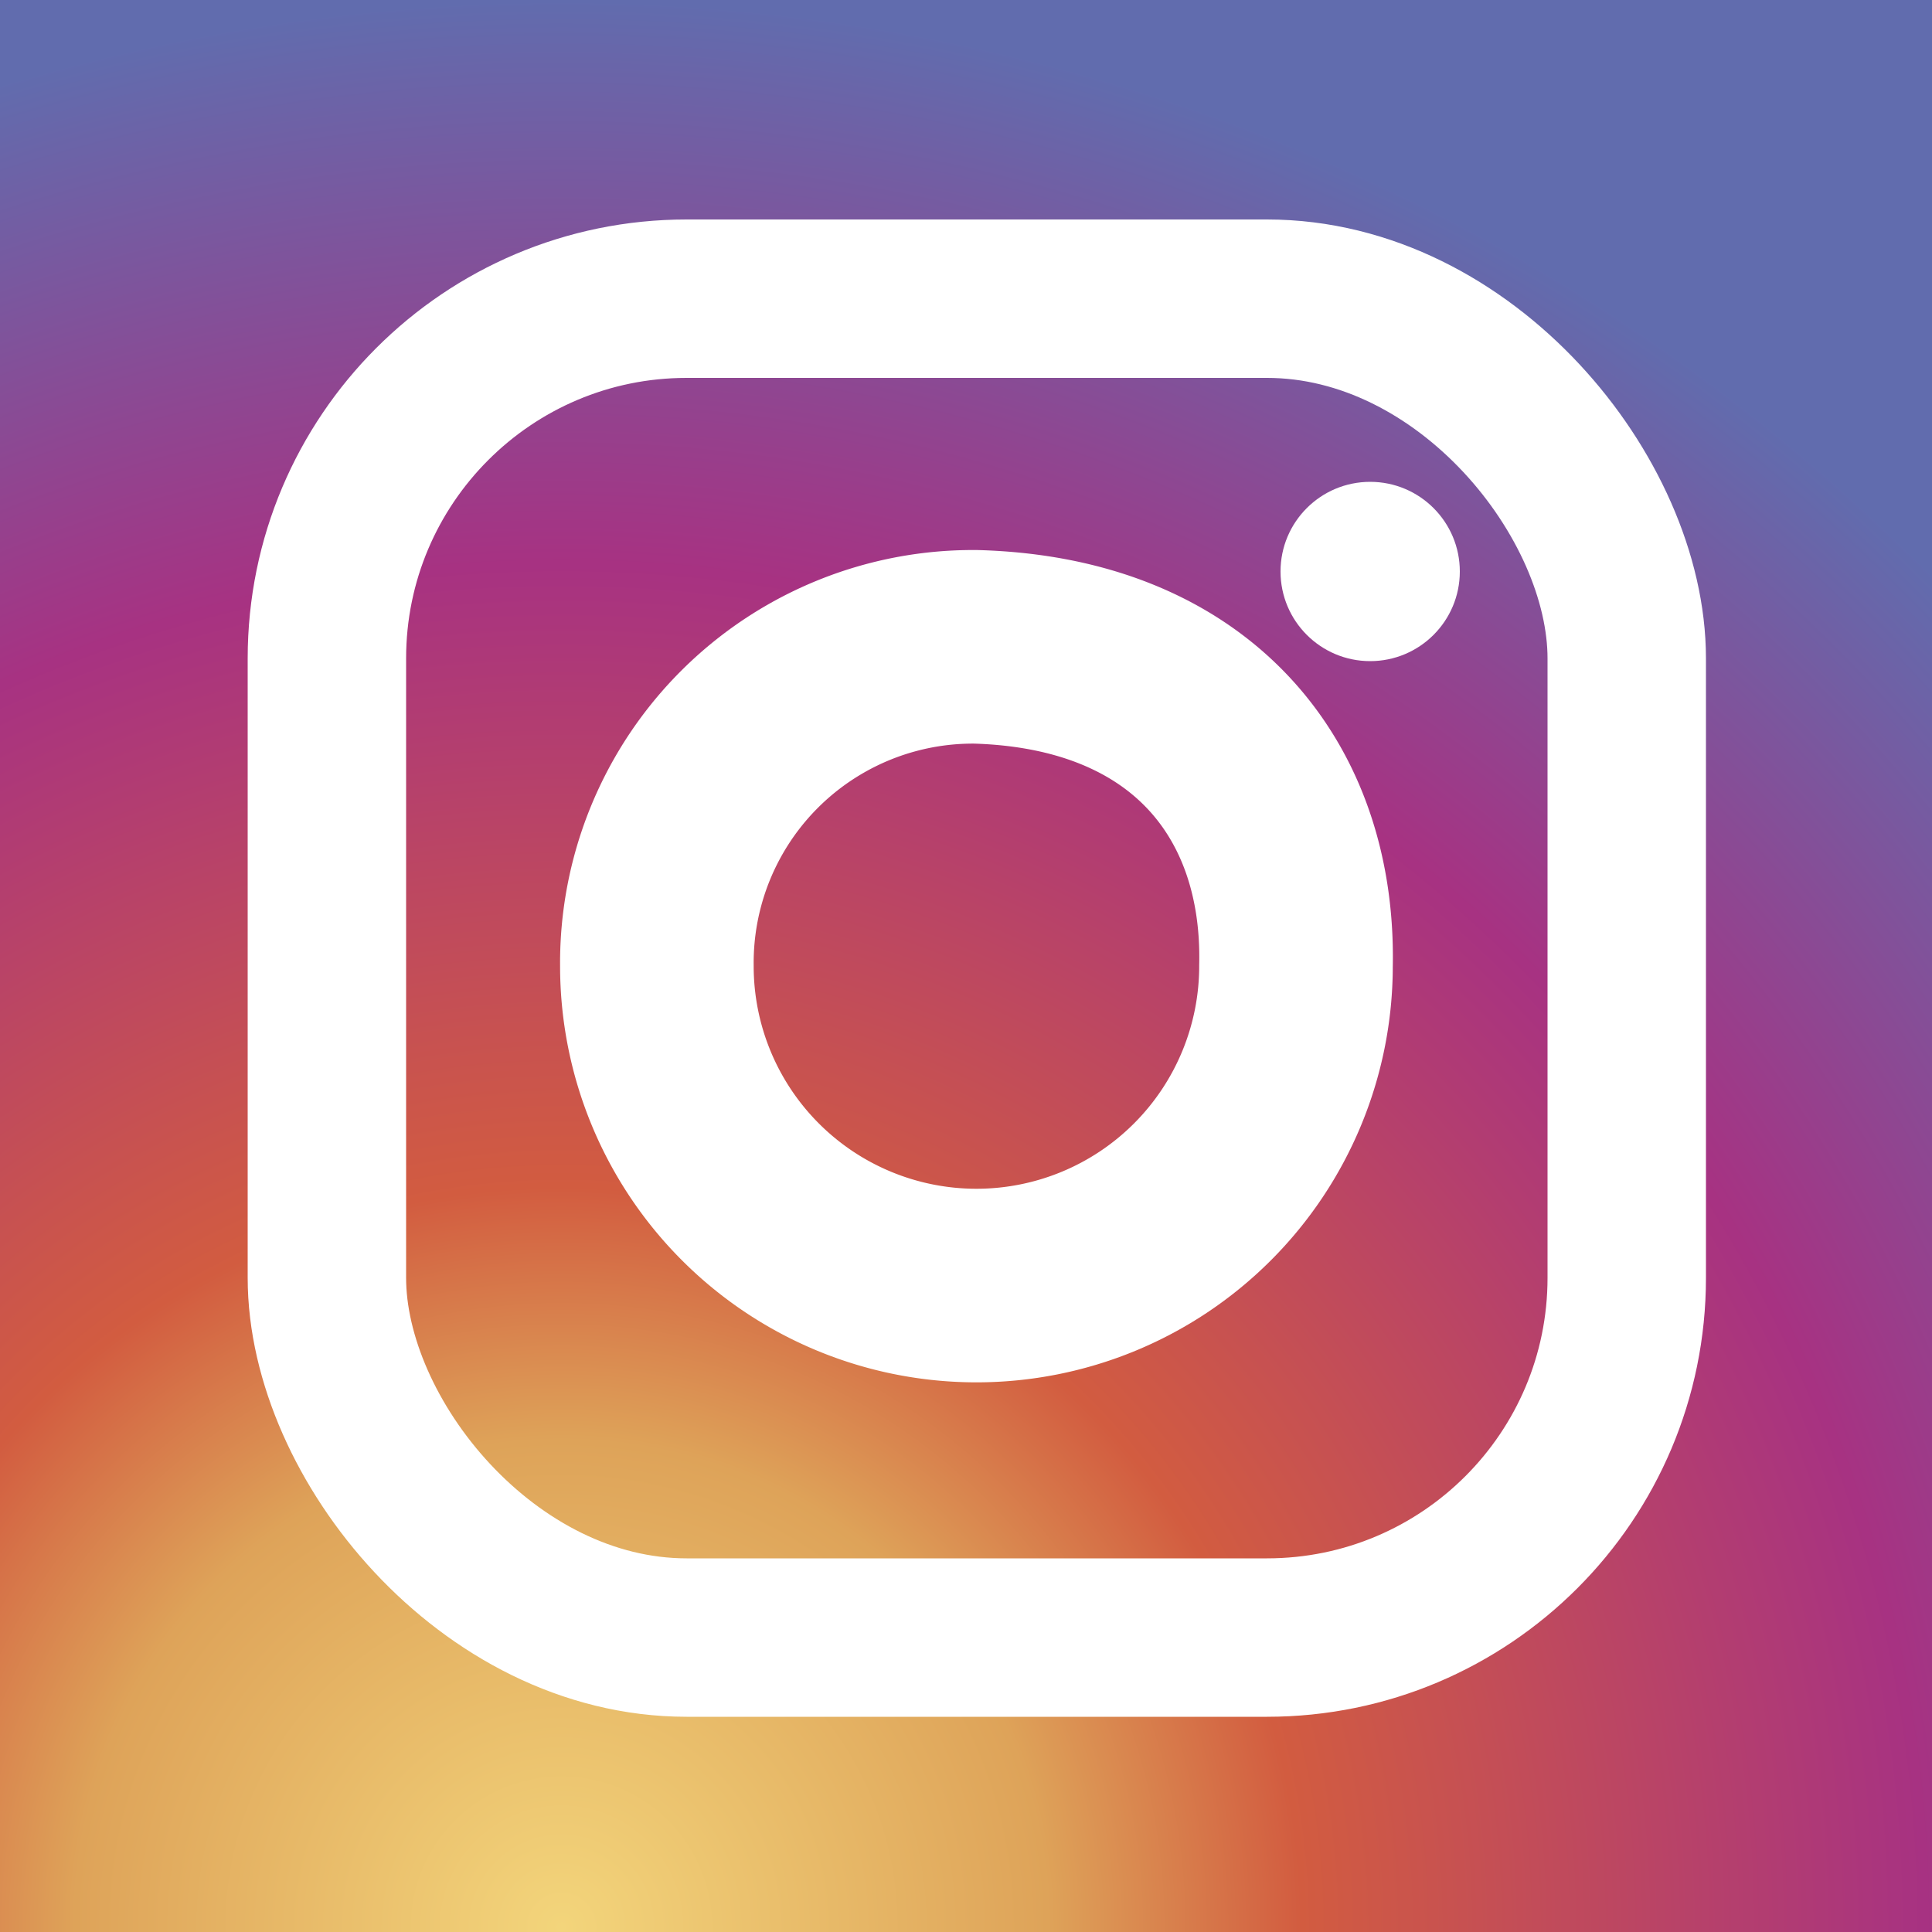
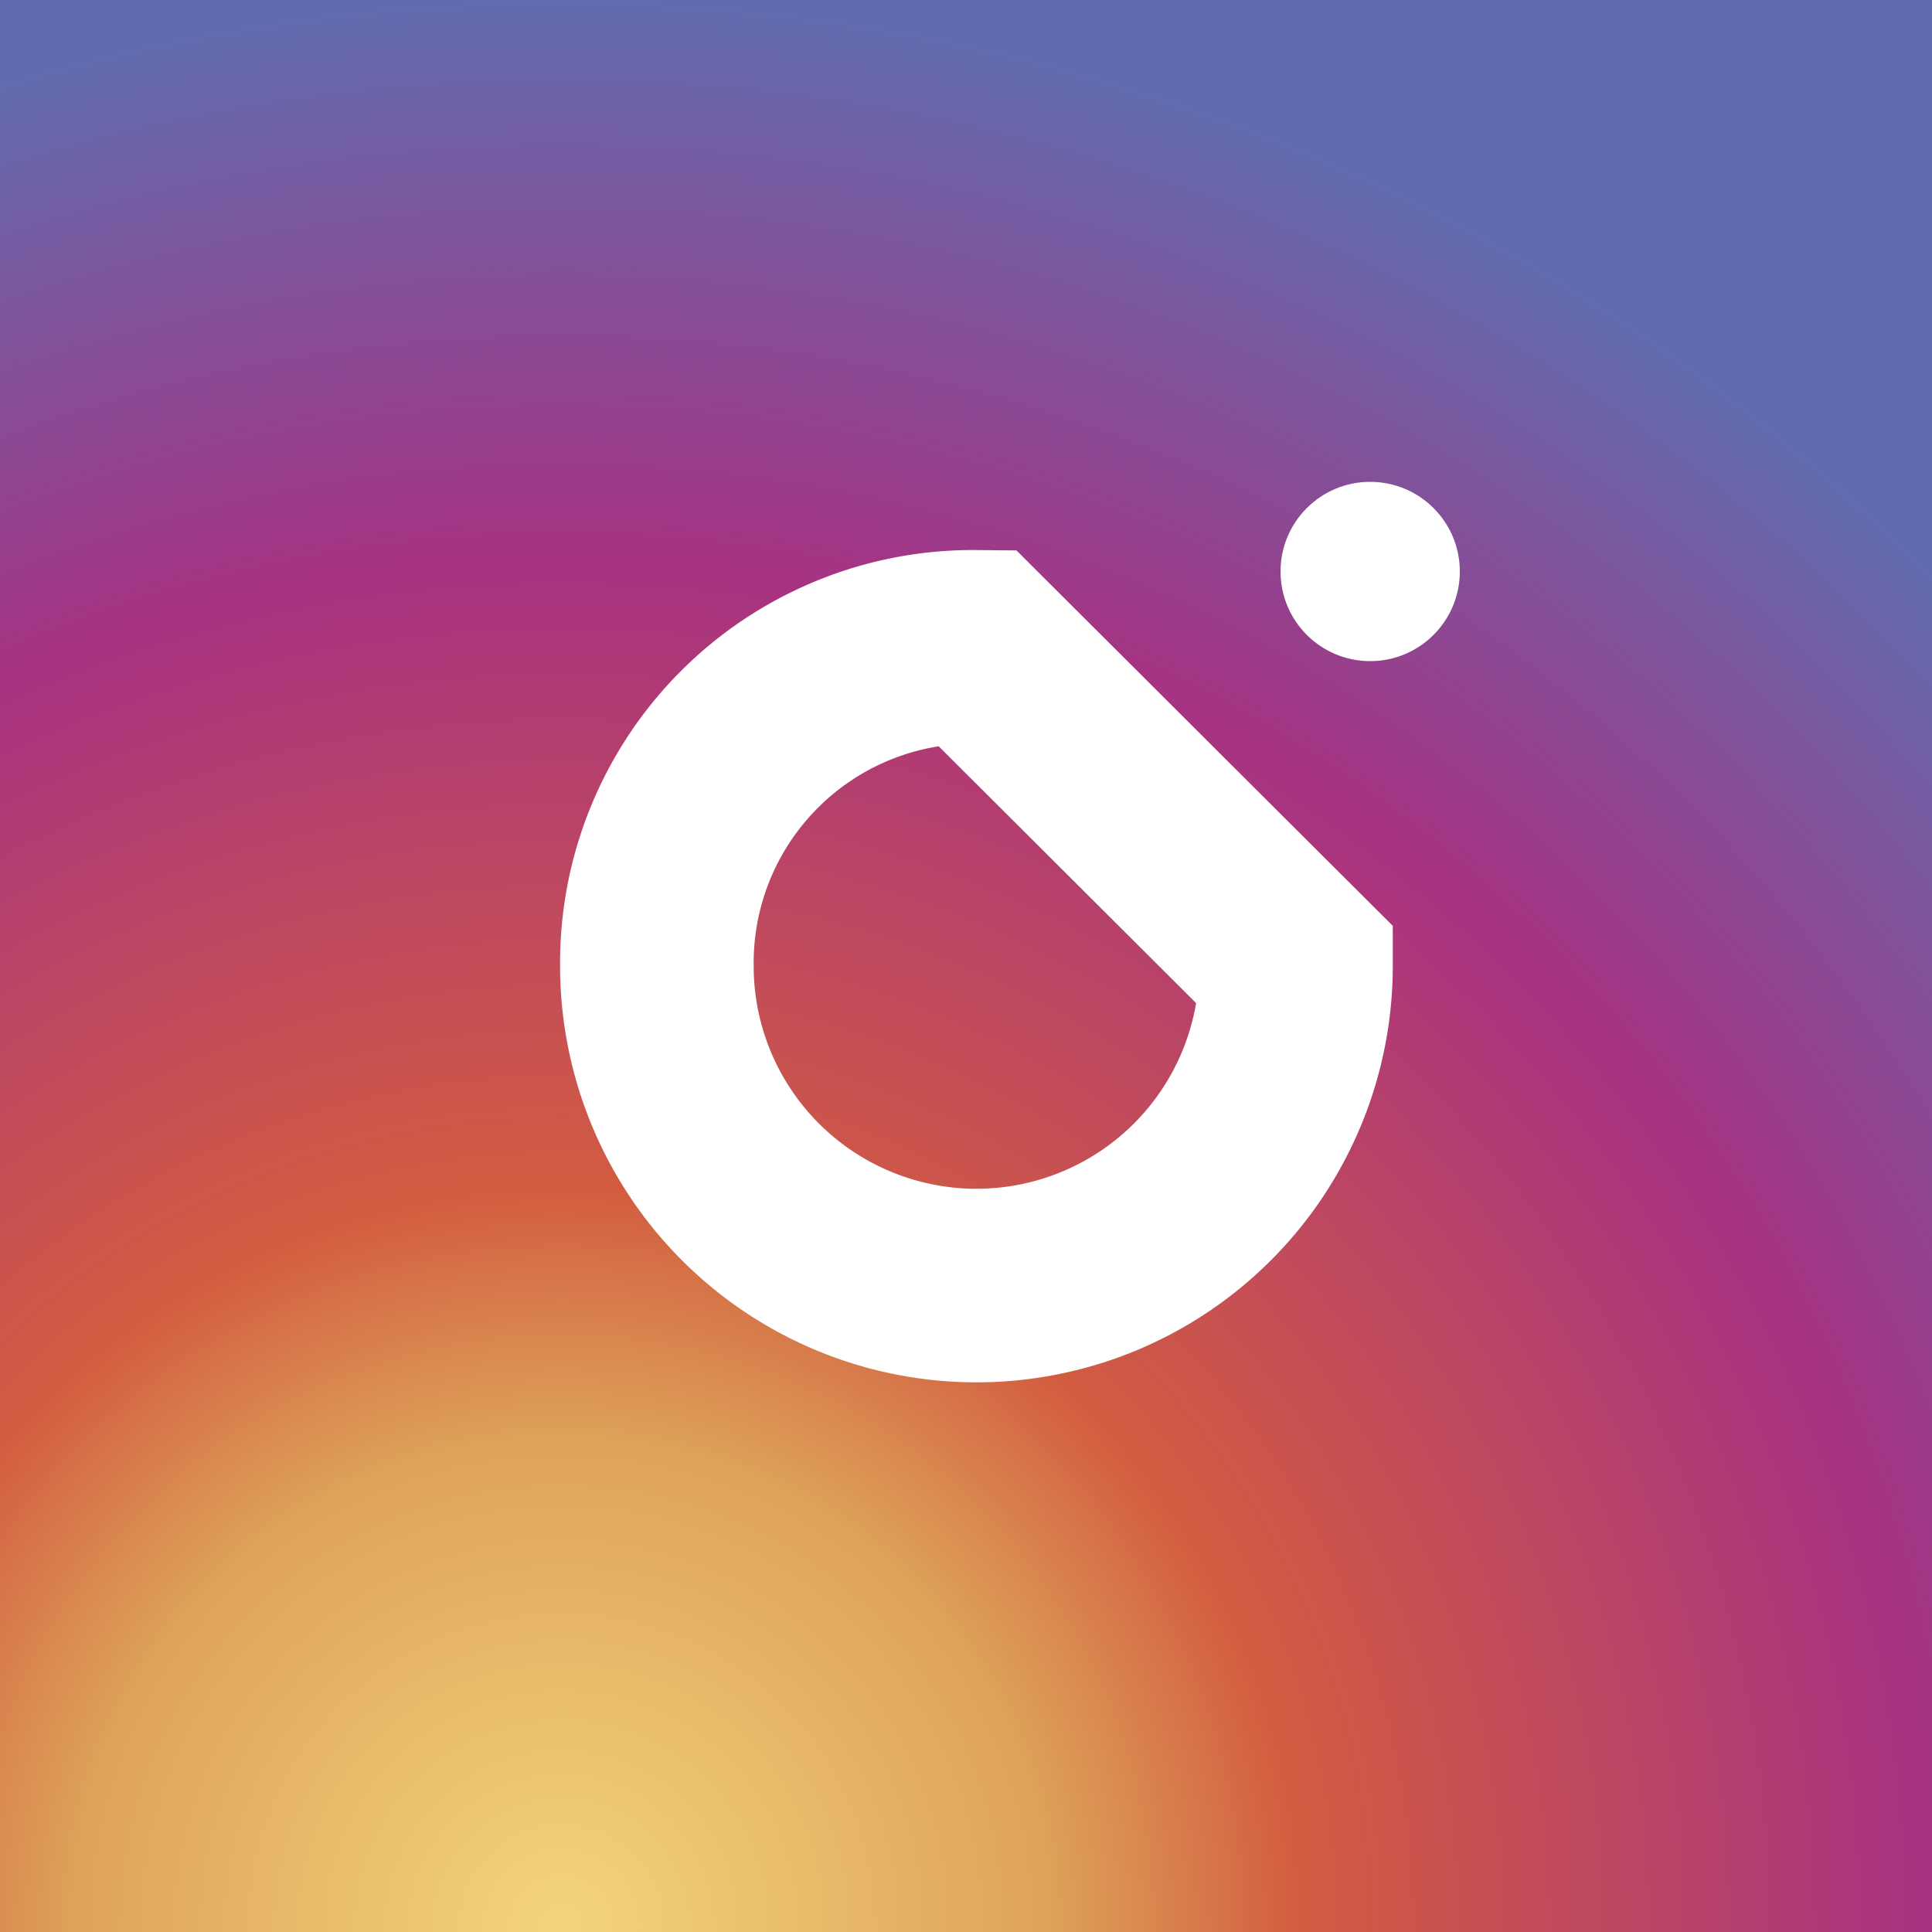
<svg xmlns="http://www.w3.org/2000/svg" viewBox="0 0 50 50">
  <rect x="0" y="0" width="50" height="50" fill="#333333" stroke="none" />
  <defs>
    <style>.cls-1{fill:url(#radial-gradient);}.cls-2,.cls-3{fill:none;stroke:#fff;stroke-miterlimit:10;}.cls-2{stroke-width:4.1px;}.cls-3{stroke-width:5.01px;}.cls-4{fill:#fff;}</style>
    <radialGradient id="radial-gradient" cx="14.53" cy="49.88" r="50.41" gradientUnits="userSpaceOnUse">
      <stop offset="0" stop-color="#f3d57b" />
      <stop offset="0.25" stop-color="#dea359" />
      <stop offset="0.38" stop-color="#d25c40" />
      <stop offset="0.7" stop-color="#a73282" />
      <stop offset="0.99" stop-color="#616cae" />
    </radialGradient>
  </defs>
  <title>Recurso 1</title>
  <g id="Capa_2" data-name="Capa 2">
    <g id="Capa_1_copia" data-name="Capa 1 copia">
      <path class="cls-1" d="M50,39V50H0V0H50Z" />
-       <rect class="cls-2" x="8.46" y="7.73" width="33.64" height="34.65" rx="9.31" ry="9.31" />
-       <path class="cls-3" d="M33.54,25A8.26,8.26,0,0,1,17,25a8.18,8.18,0,0,1,8.26-8.26C30.84,16.9,33.64,20.45,33.54,25Z" />
+       <path class="cls-3" d="M33.54,25A8.26,8.26,0,0,1,17,25a8.18,8.18,0,0,1,8.26-8.26Z" />
      <circle class="cls-4" cx="35.46" cy="14.79" r="2.32" />
    </g>
  </g>
</svg>